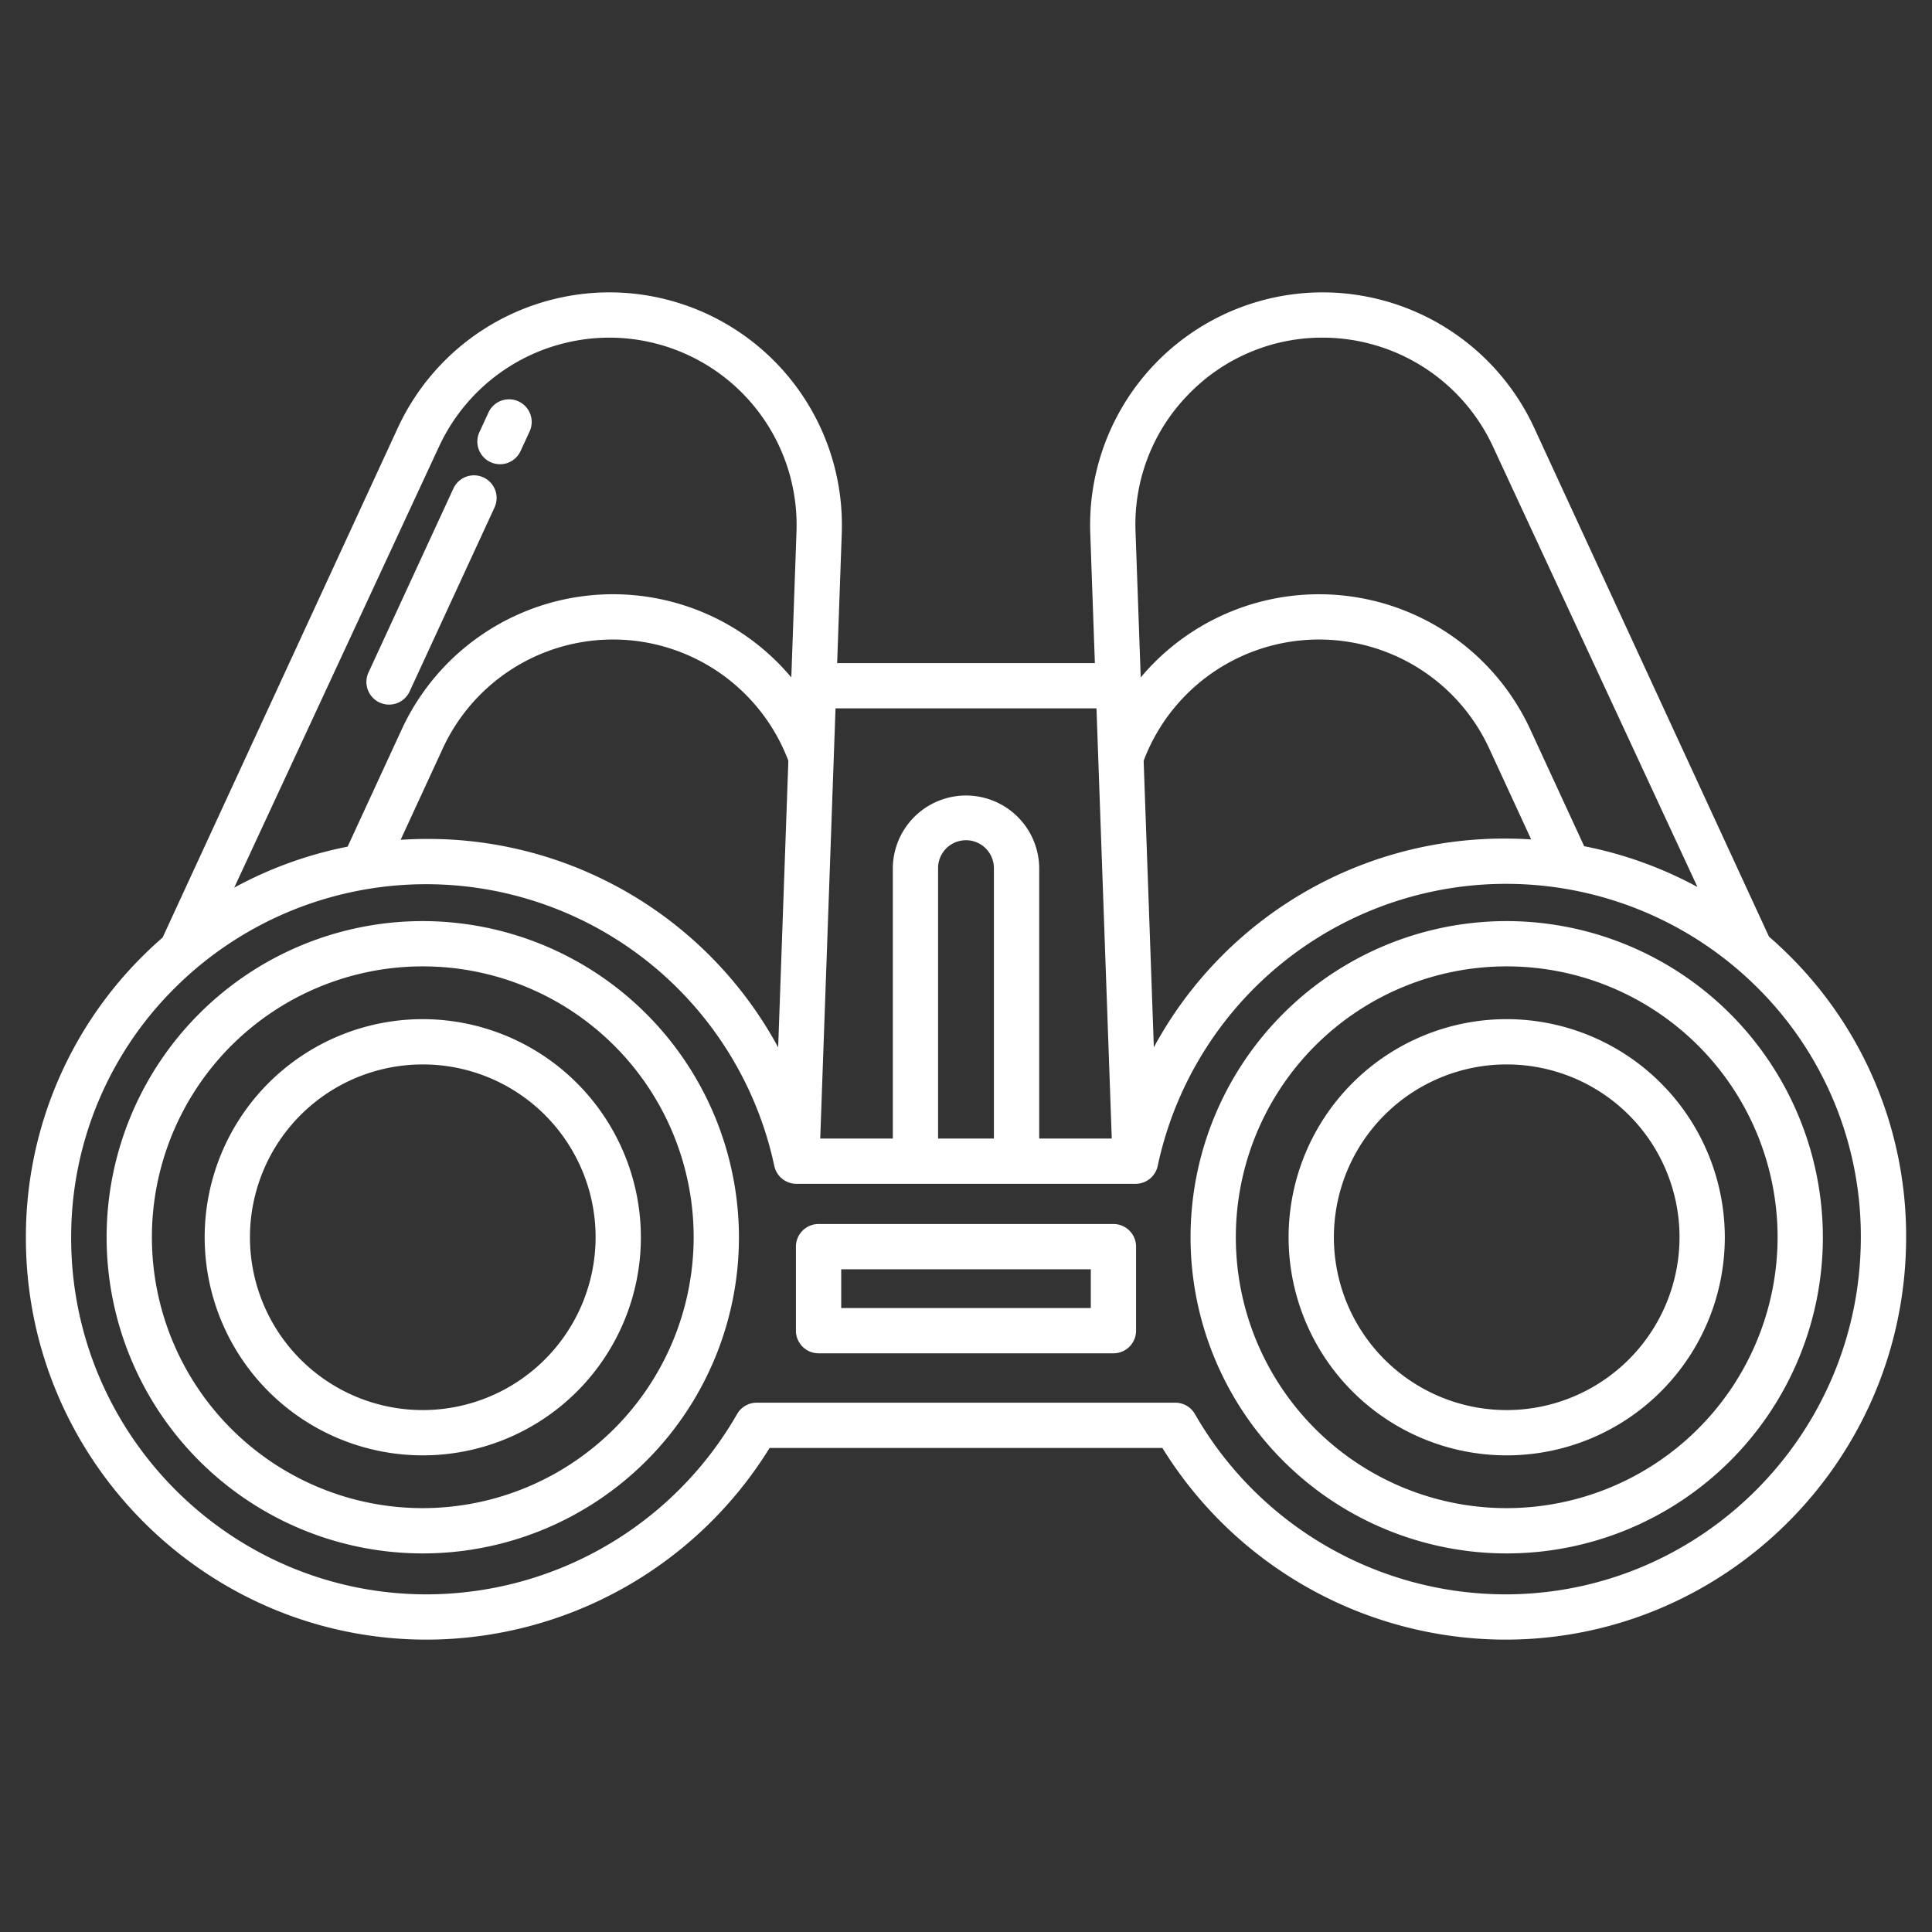
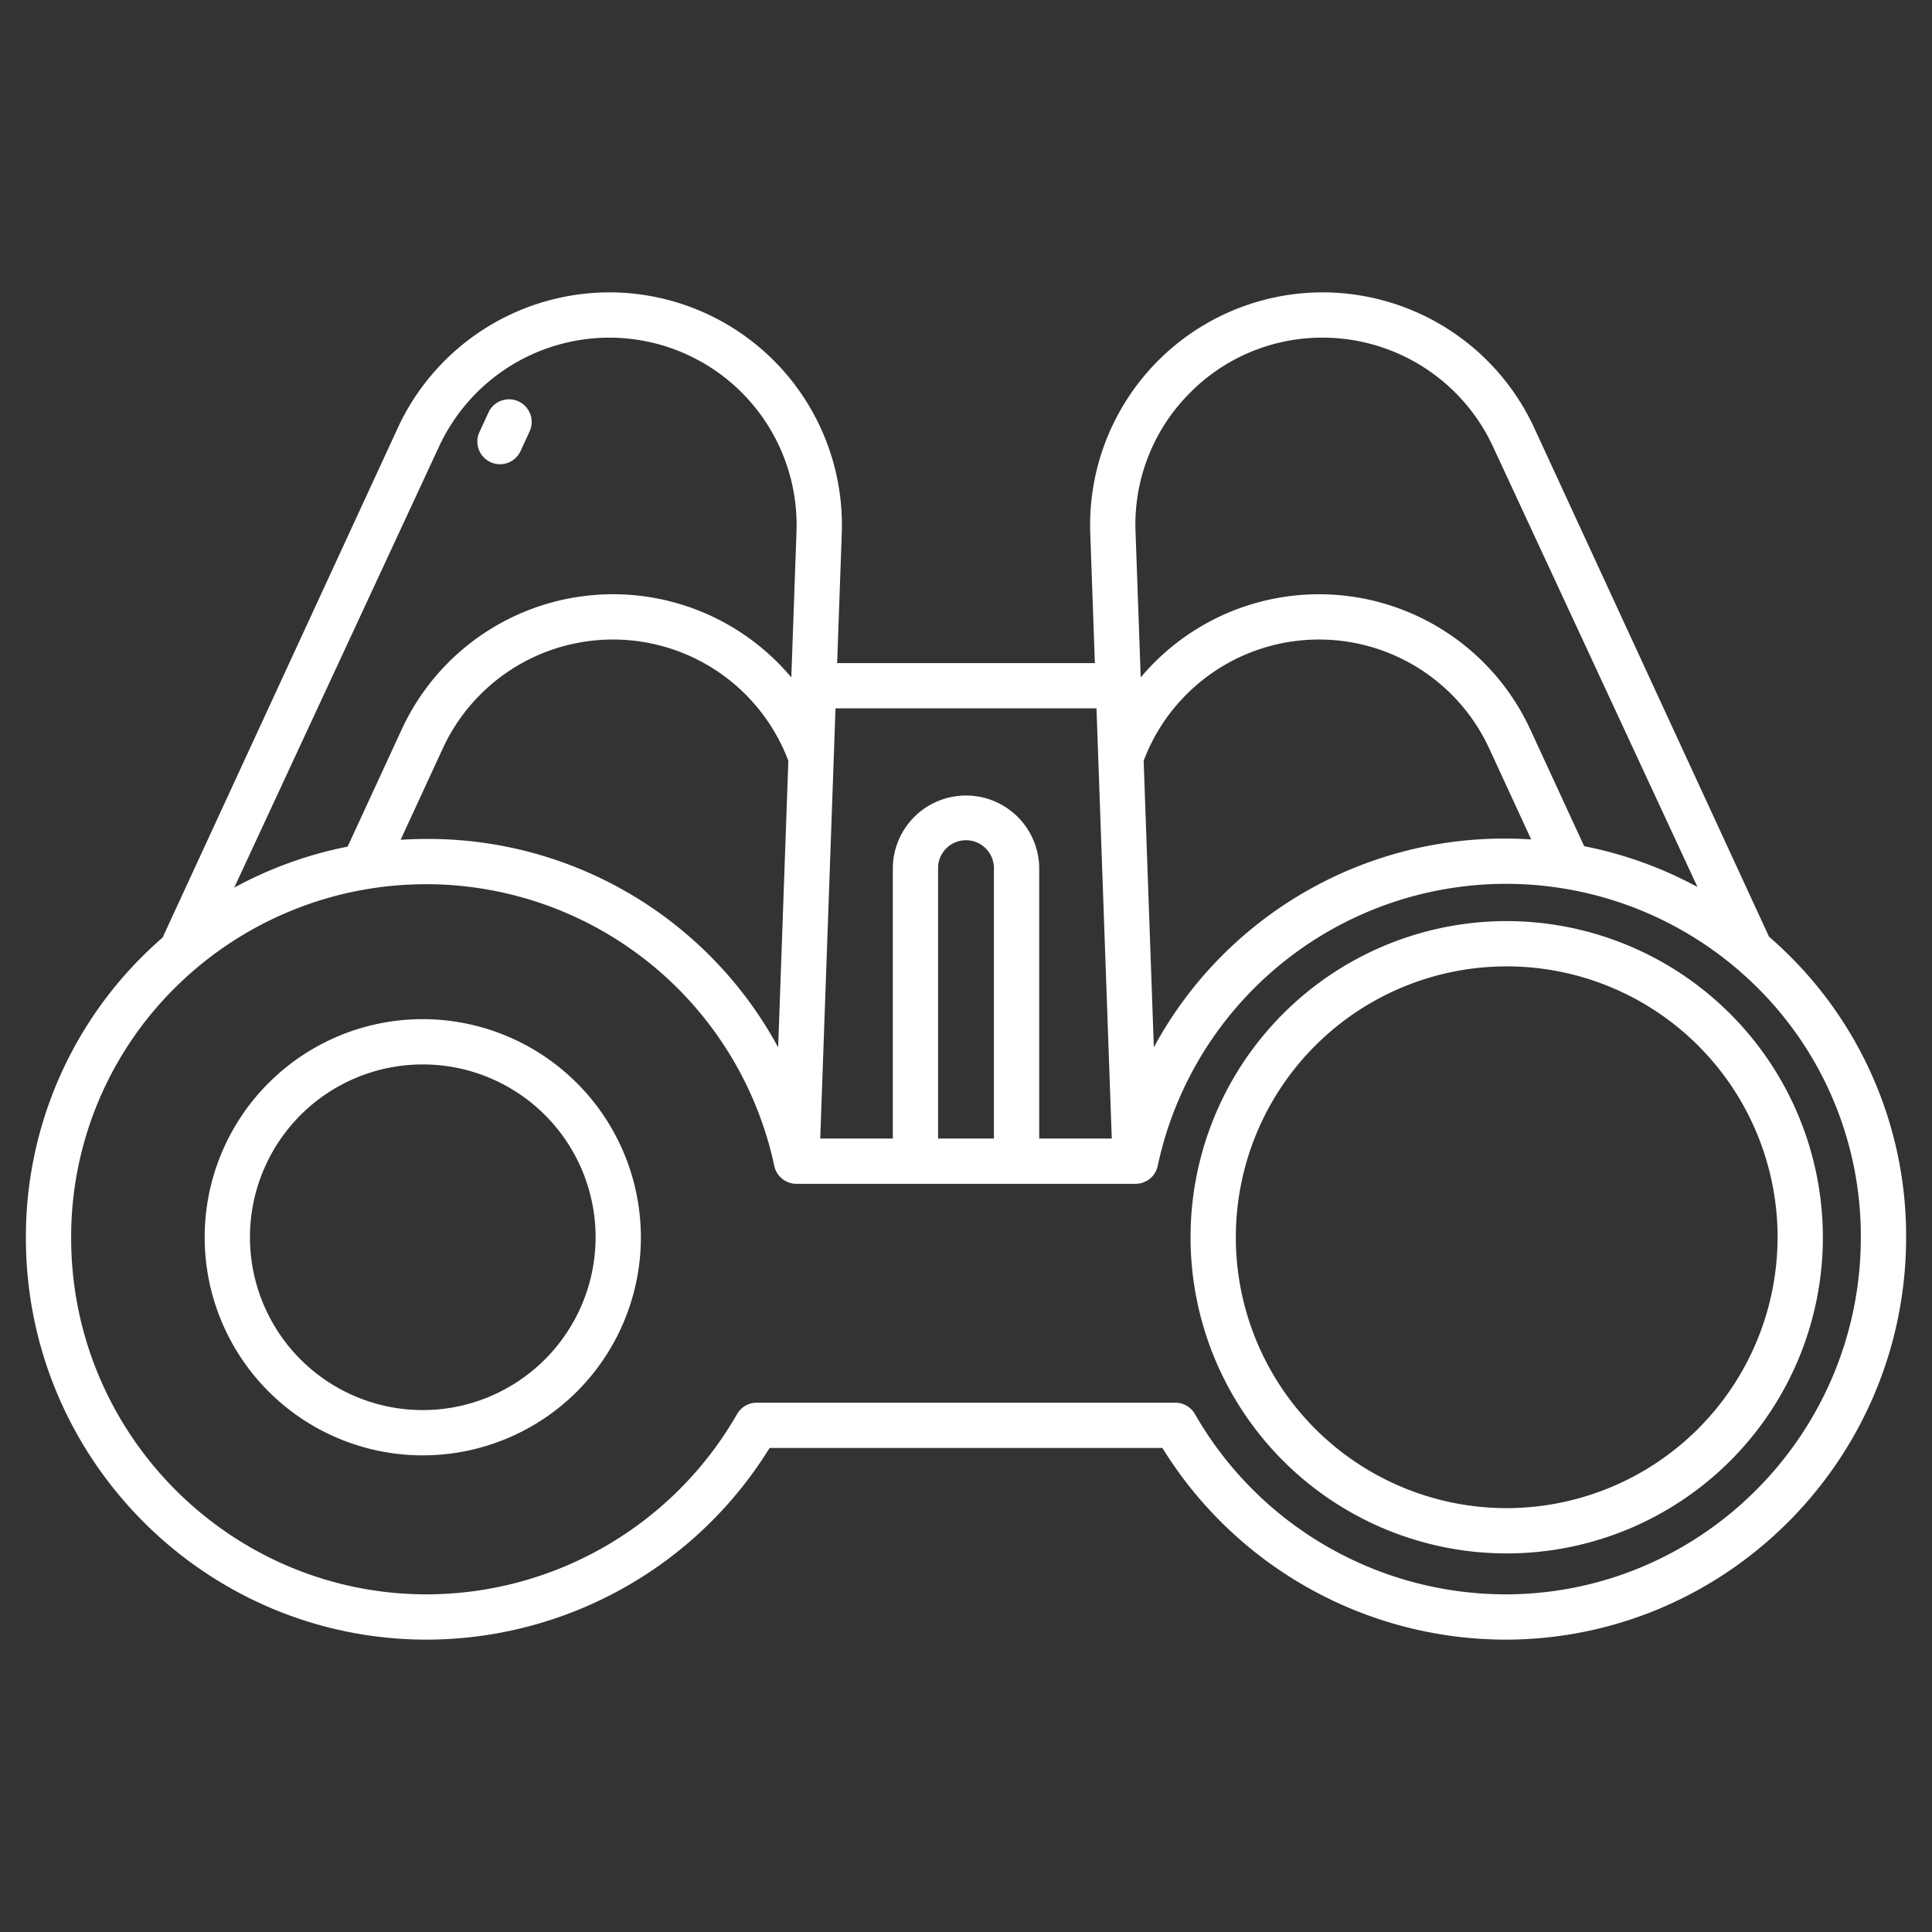
<svg xmlns="http://www.w3.org/2000/svg" version="1.1" width="512" height="512" x="0" y="0" viewBox="0 0 512 512" style="enable-background:new 0 0 512 512" xml:space="preserve">
  <rect x="0" y="0" width="512" height="512" fill="#333333" stroke="none" />
  <g>
-     <path d="m112.041 244.1a83.786 83.786 0 1 0 83.787 83.786 83.881 83.881 0 0 0 -83.787-83.786zm0 155.572a71.786 71.786 0 1 1 71.787-71.786 71.867 71.867 0 0 1 -71.787 71.786z" fill="#ffffff" data-original="#000000" style="" />
-     <path d="m295.07 324.375h-78.14a6 6 0 0 0 -6 6v22.267a6 6 0 0 0 6 6h78.14a6 6 0 0 0 6-6v-22.267a6 6 0 0 0 -6-6zm-6 22.267h-66.14v-10.267h66.14z" fill="#ffffff" data-original="#000000" style="" />
    <path d="m112.041 270.085a57.8 57.8 0 1 0 57.8 57.8 57.867 57.867 0 0 0 -57.8-57.8zm0 103.6a45.8 45.8 0 1 1 45.8-45.8 45.853 45.853 0 0 1 -45.8 45.802z" fill="#ffffff" data-original="#000000" style="" />
    <path d="m399.293 244.1a83.786 83.786 0 1 0 83.787 83.786 83.881 83.881 0 0 0 -83.787-83.786zm0 155.572a71.786 71.786 0 1 1 71.787-71.786 71.867 71.867 0 0 1 -71.787 71.786z" fill="#ffffff" data-original="#000000" style="" />
-     <path d="m399.293 270.085a57.8 57.8 0 1 0 57.8 57.8 57.867 57.867 0 0 0 -57.8-57.8zm0 103.6a45.8 45.8 0 1 1 45.8-45.8 45.853 45.853 0 0 1 -45.8 45.802z" fill="#ffffff" data-original="#000000" style="" />
    <path d="m129.99 122.471a5.994 5.994 0 0 0 7.962-2.934l2.4-5.2a6 6 0 1 0 -10.9-5.027l-2.4 5.2a6 6 0 0 0 2.938 7.961z" fill="#ffffff" data-original="#000000" style="" />
-     <path d="m100.593 186.175a5.994 5.994 0 0 0 7.962-2.934l22.5-48.756a6 6 0 0 0 -10.9-5.028l-22.5 48.756a6 6 0 0 0 2.938 7.962z" fill="#ffffff" data-original="#000000" style="" />
    <path d="m468.8 248.216-62.258-134.911a61.844 61.844 0 0 0 -55.988-35.826 61.664 61.664 0 0 0 -61.624 63.853l1.222 34.4h-68.3l1.222-34.4a61.664 61.664 0 0 0 -61.624-63.853 61.844 61.844 0 0 0 -55.988 35.826l-62.37 135.149q-2.611 2.279-5.1 4.736a104.815 104.815 0 0 0 -31.13 74.893c0 58.69 47.66 106.438 106.242 106.438a107.033 107.033 0 0 0 90.846-50.794h104.1a107.033 107.033 0 0 0 90.85 50.794c58.582 0 106.242-47.836 106.242-106.635a104.67 104.67 0 0 0 -31.142-74.847q-2.529-2.509-5.2-4.823zm-153.98-143.562a49.253 49.253 0 0 1 35.734-15.175 49.811 49.811 0 0 1 45.093 28.854l54.2 116.732a105.525 105.525 0 0 0 -30.025-10.81l-14.283-30.95a61.666 61.666 0 0 0 -103.239-13.778l-1.373-38.621a49.254 49.254 0 0 1 13.893-36.252zm90.957 117.8c-2.281-.143-4.574-.223-6.881-.223a105.5 105.5 0 0 0 -93.118 55.322l-2.7-75.945a49.671 49.671 0 0 1 91.568-3.273zm-184.356-34.727h69.158l4.05 114h-19.229v-71.9a19.4 19.4 0 0 0 -38.792 0v71.9h-19.237zm41.975 42.1v71.9h-14.796v-71.9a7.4 7.4 0 0 1 14.792 0zm-147.043-111.494a49.811 49.811 0 0 1 45.093-28.854 49.665 49.665 0 0 1 49.632 51.427l-1.372 38.616a61.671 61.671 0 0 0 -103.248 13.783l-14.335 31.064a105.389 105.389 0 0 0 -30.048 10.859zm92.568 83.27-2.7 75.961a105.445 105.445 0 0 0 -93.121-55.236c-2.322 0-4.631.081-6.928.226l11.177-24.221a49.672 49.672 0 0 1 91.568 3.27zm189.979 220.918a95 95 0 0 1 -82.226-47.774 6 6 0 0 0 -5.207-3.02h-110.93a6 6 0 0 0 -5.207 3.02 95 95 0 0 1 -82.23 47.774c-51.965 0-94.242-42.365-94.242-94.438a92.9 92.9 0 0 1 27.595-66.383 94.362 94.362 0 0 1 158.74 47.269 6 6 0 0 0 5.869 4.754h89.876a6 6 0 0 0 5.869-4.754 94.385 94.385 0 0 1 158.743-47.41 92.755 92.755 0 0 1 27.588 66.327c0 52.182-42.277 94.635-94.238 94.635z" fill="#ffffff" data-original="#000000" style="" />
  </g>
</svg>